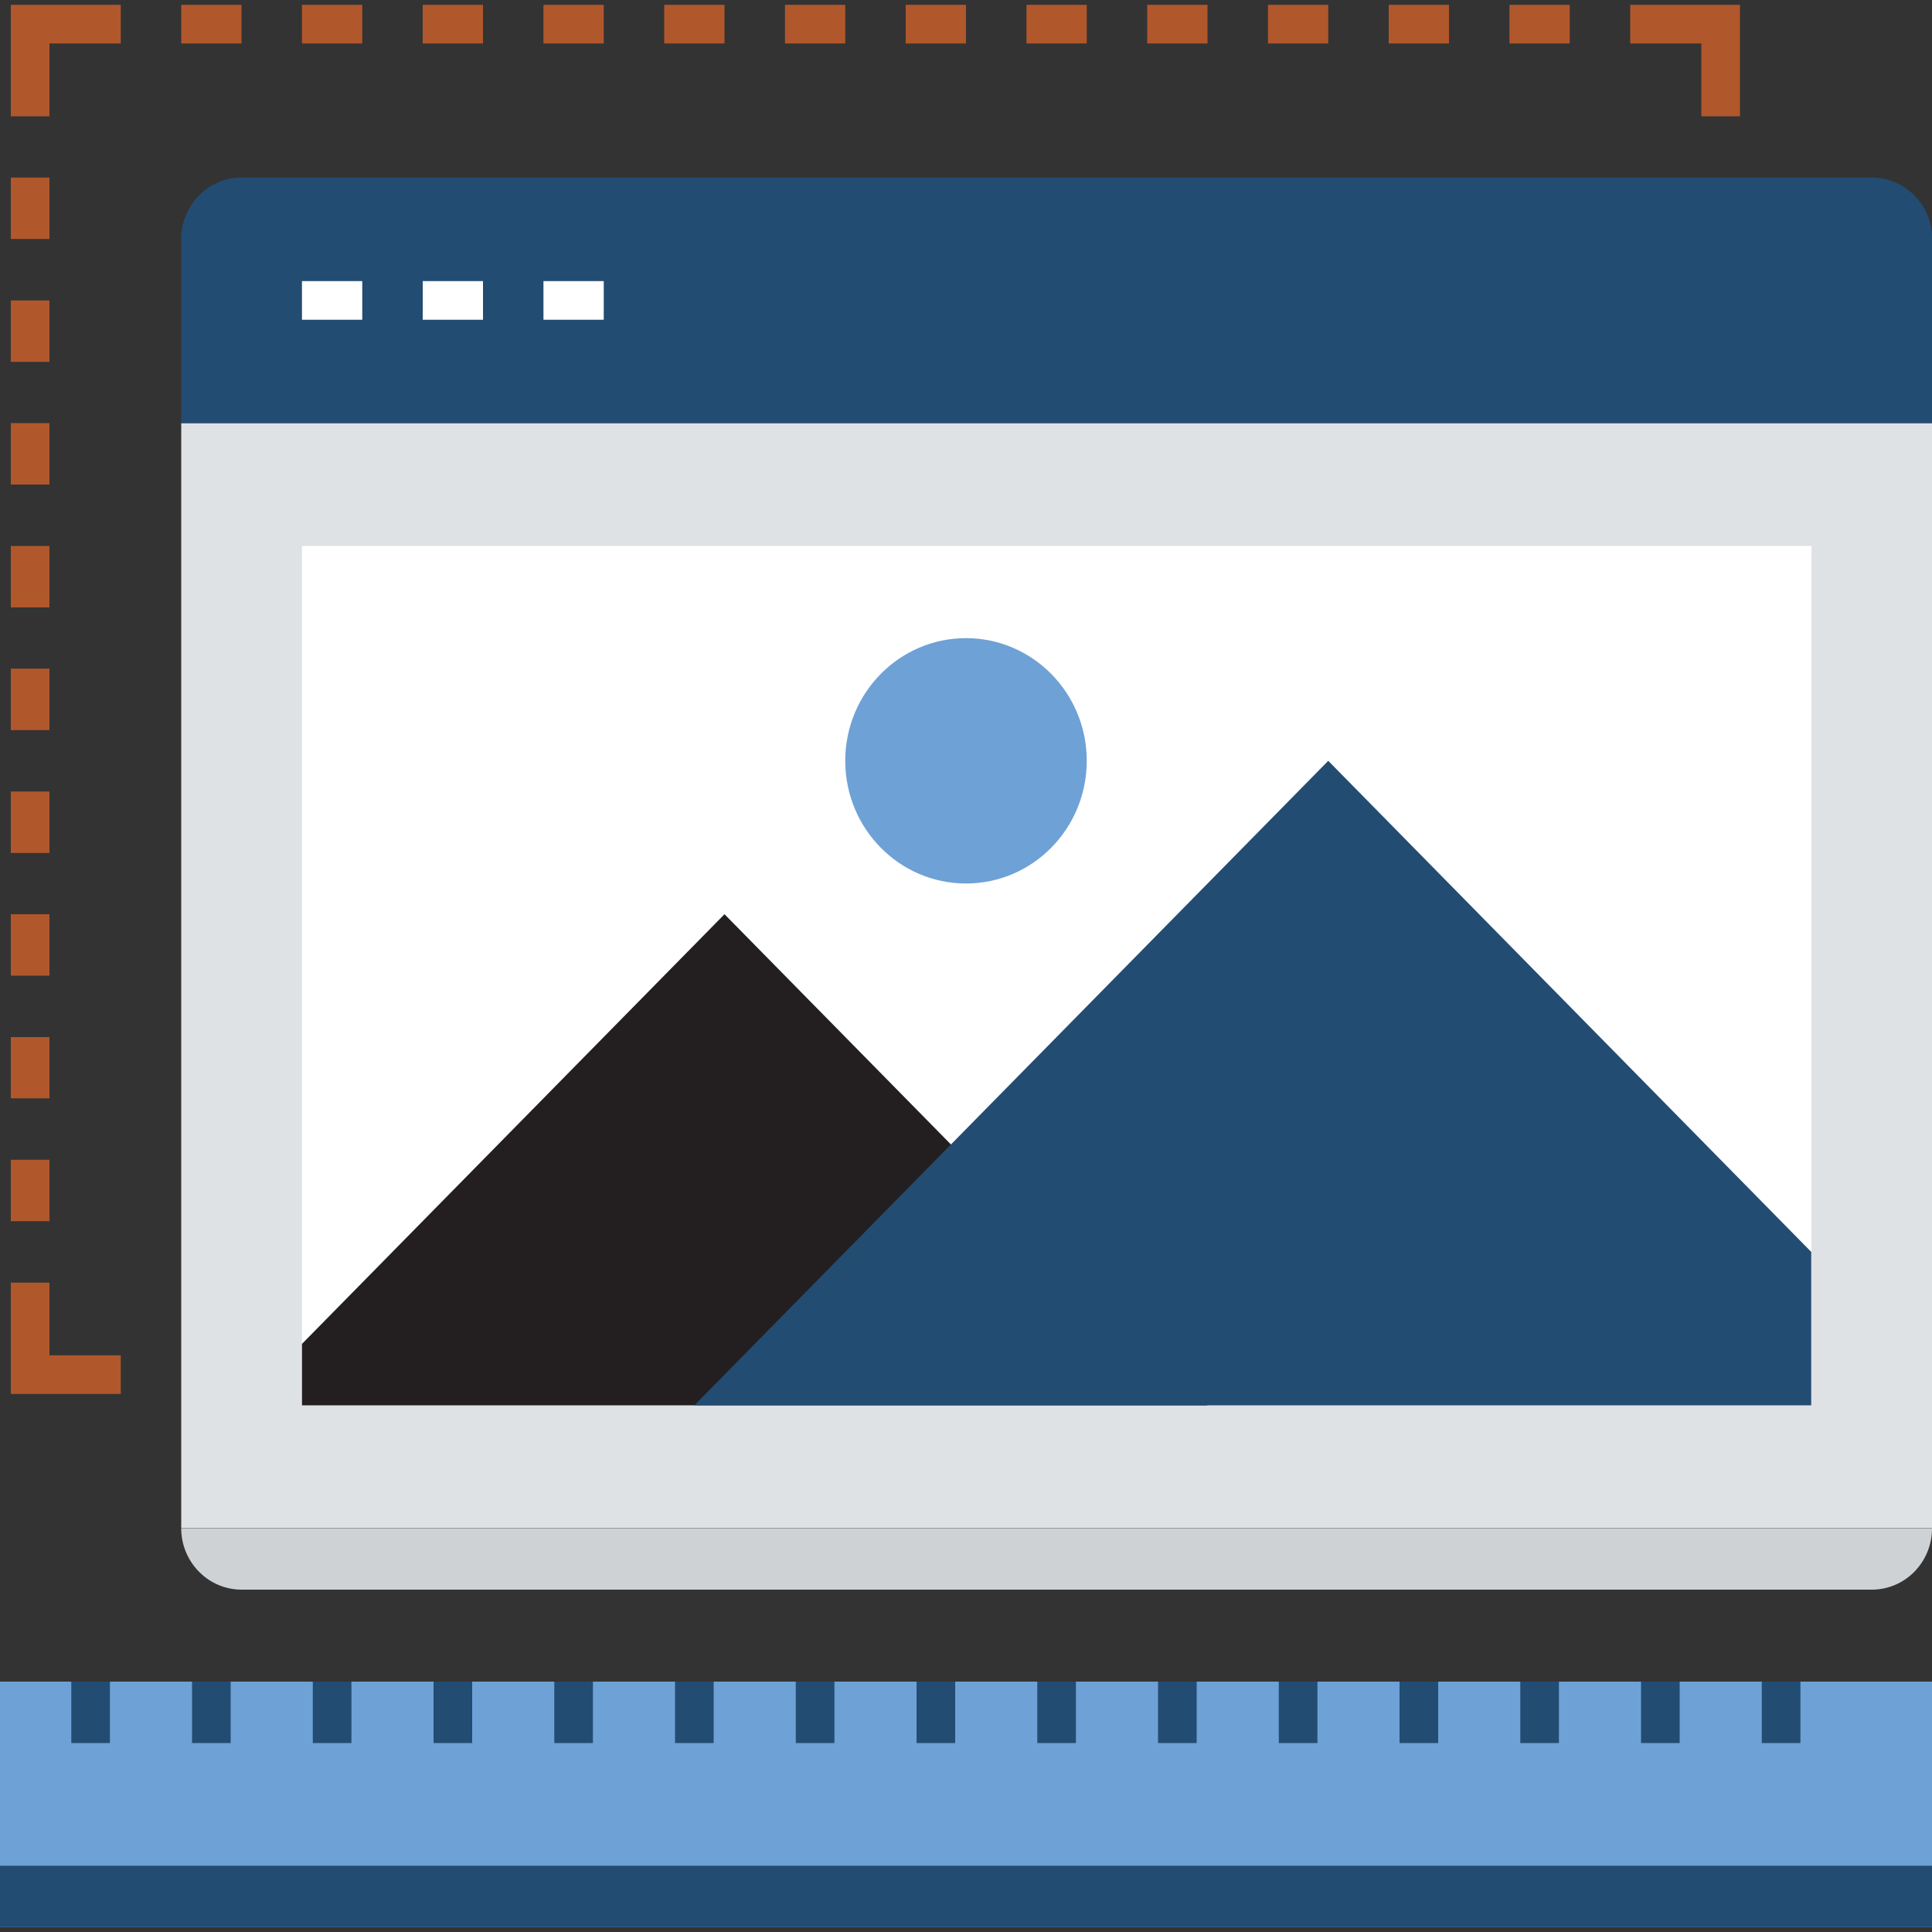
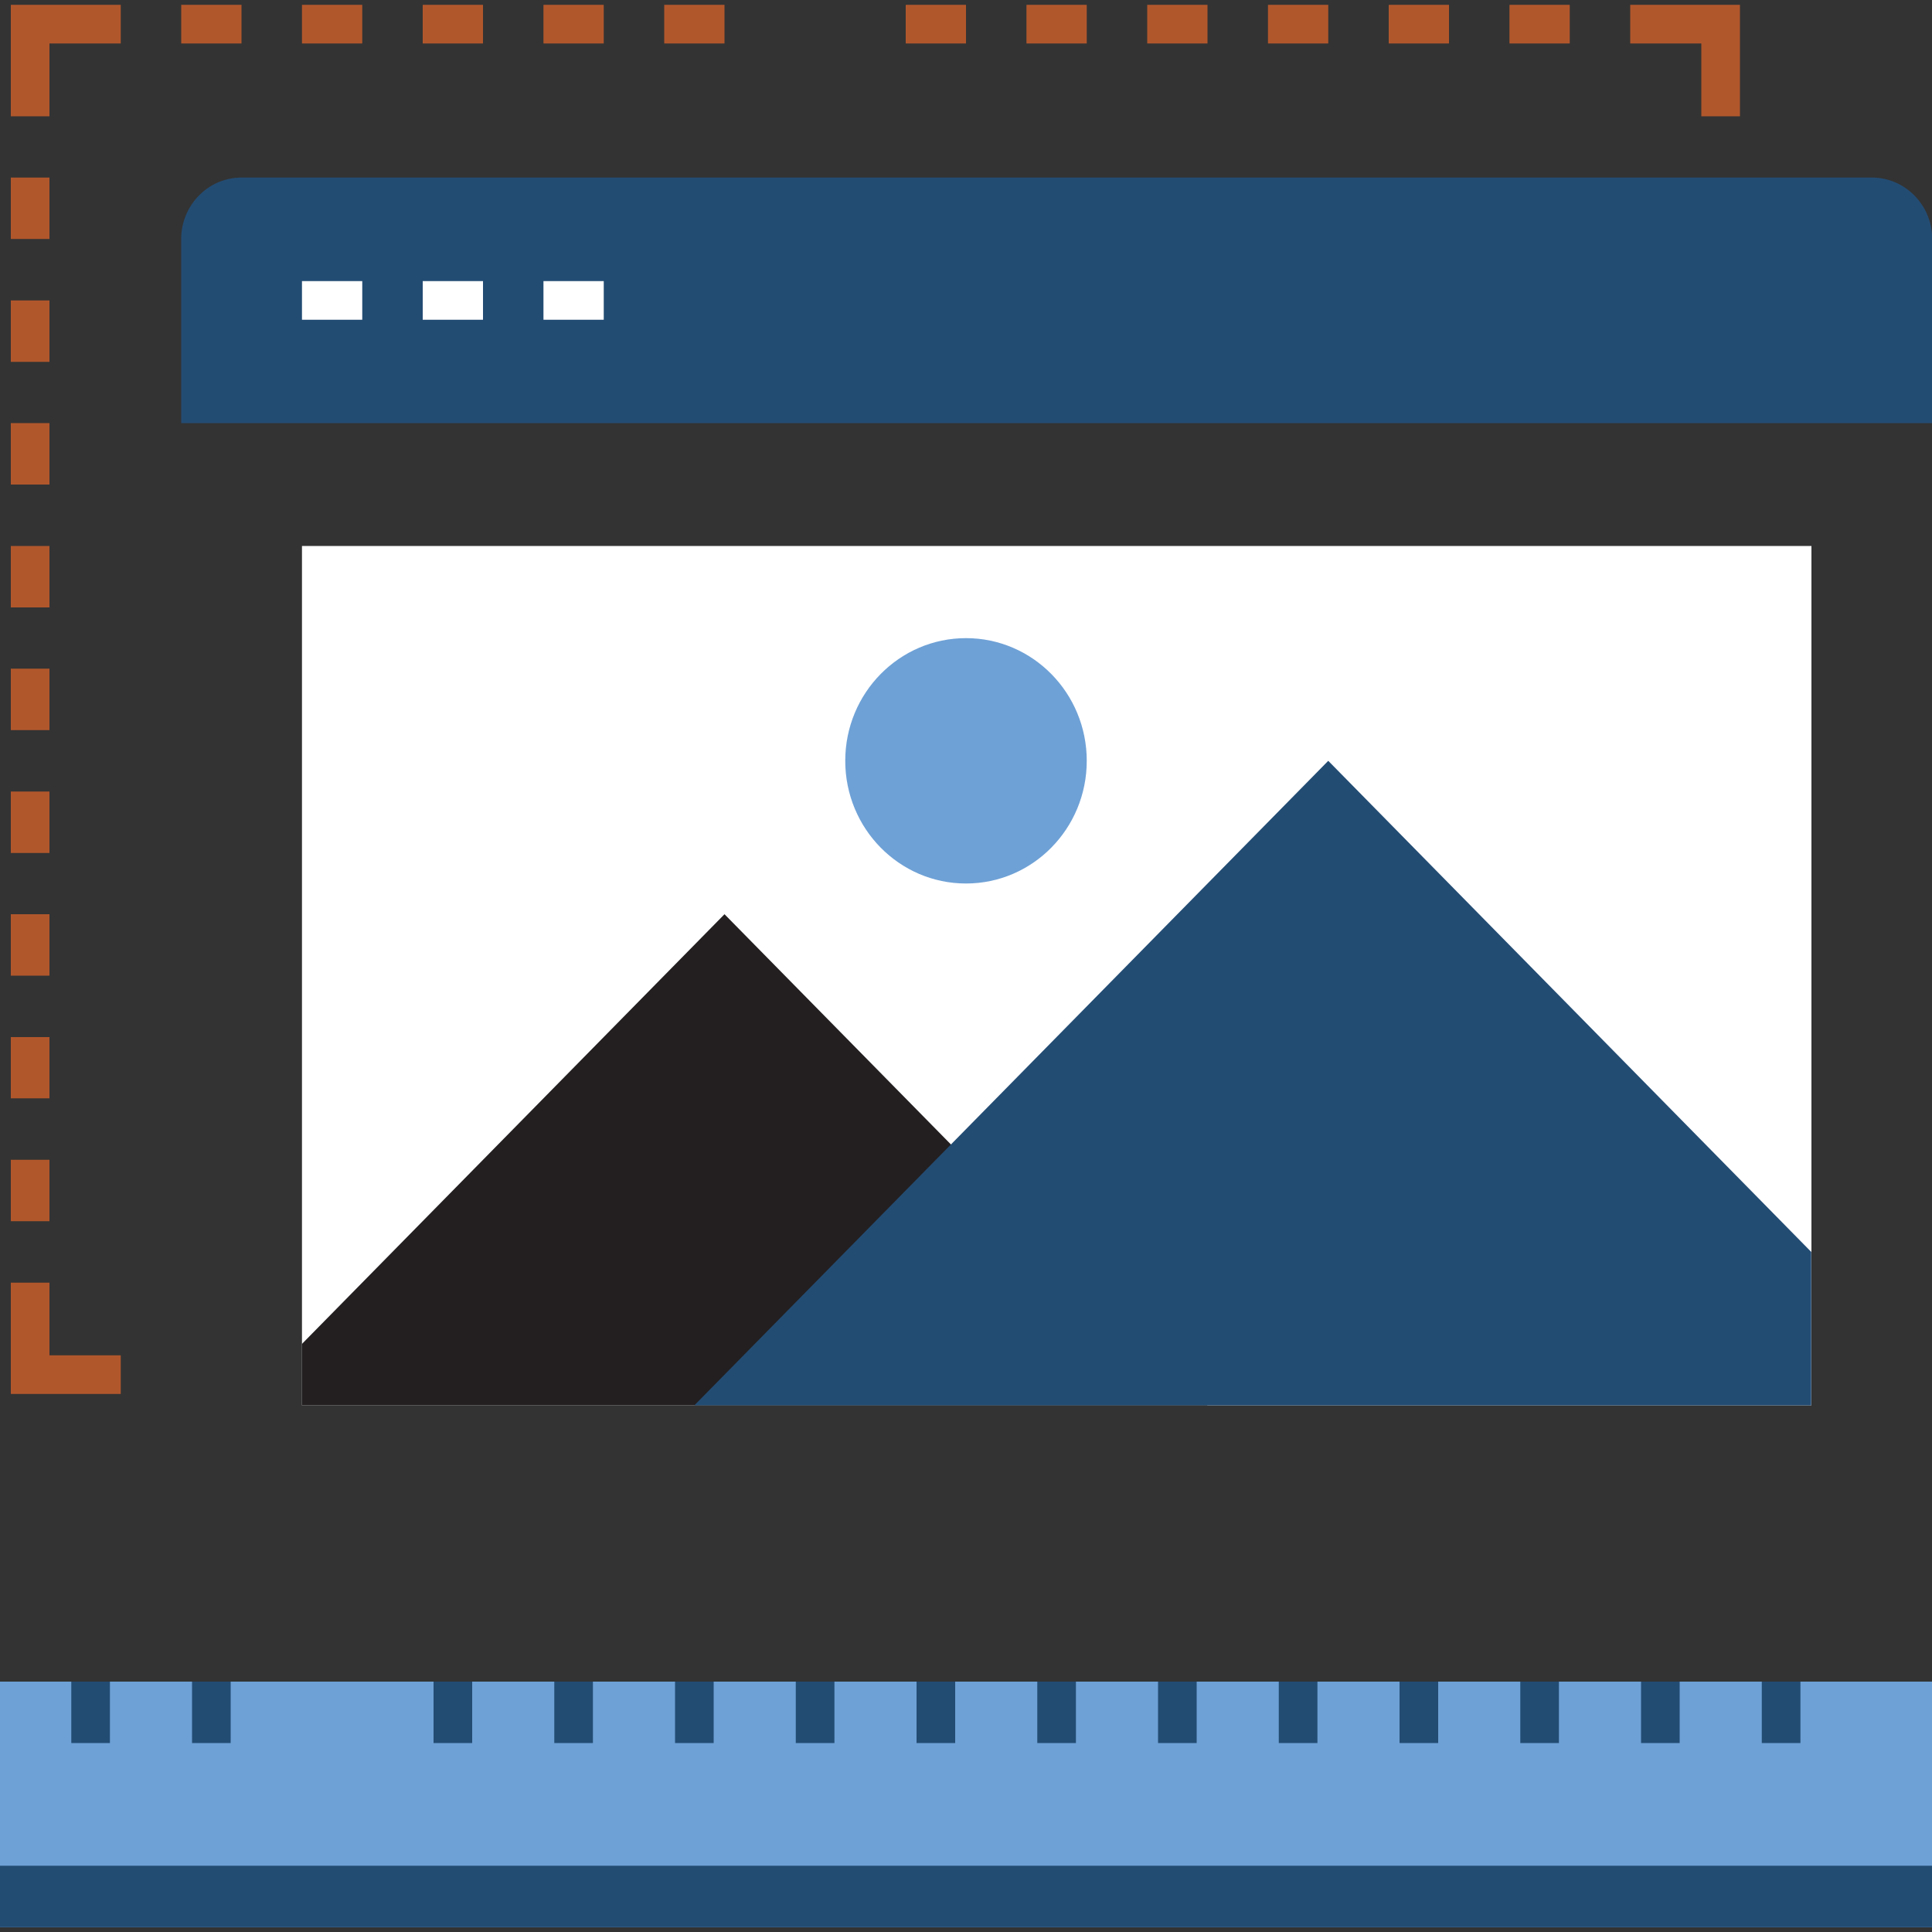
<svg xmlns="http://www.w3.org/2000/svg" id="Layer_1" data-name="Layer 1" width="100" height="100" viewBox="0 0 100 100">
  <rect x="0" y="0" width="100" height="100" fill="#333333" stroke="none" />
  <defs>
    <style>.cls-1{fill:#dfe2e5;}.cls-2{fill:#fff;}.cls-3{fill:#234c73;}.cls-4{fill:#cfd2d5;}.cls-5,.cls-8,.cls-9{fill:none;stroke-miterlimit:10;stroke-width:2px;}.cls-5{stroke:#fff;}.cls-6{fill:#231f20;}.cls-7{fill:#6ea1d6;}.cls-8{stroke:#b1572c;}.cls-9{stroke:#234c73;}</style>
  </defs>
  <title>print</title>
-   <rect class="cls-1" x="9.38" y="21.9" width="90.63" height="57.19" />
  <rect class="cls-2" x="15.63" y="28.26" width="78.13" height="44.48" />
  <path class="cls-3" d="M100,21.9H9.38V12.37a3.19,3.19,0,0,1,.92-2.25,3.09,3.09,0,0,1,2.21-.93H96.88a3.09,3.09,0,0,1,2.21.93,3.19,3.19,0,0,1,.92,2.25Z" />
-   <path class="cls-4" d="M100,79.1H9.38a3.19,3.19,0,0,0,.92,2.25,3.09,3.09,0,0,0,2.21.93H96.88a3.09,3.09,0,0,0,2.21-.93A3.2,3.2,0,0,0,100,79.1Z" />
  <line class="cls-5" x1="15.63" y1="15.55" x2="18.75" y2="15.55" />
  <line class="cls-5" x1="21.88" y1="15.55" x2="25" y2="15.55" />
  <line class="cls-5" x1="28.13" y1="15.55" x2="31.25" y2="15.55" />
  <polygon class="cls-6" points="37.5 47.32 15.63 69.56 15.63 72.74 62.5 72.74 37.5 47.32" />
  <polygon class="cls-3" points="35.94 72.74 93.75 72.74 93.75 64.8 68.75 39.38 35.94 72.74" />
  <ellipse class="cls-7" cx="50" cy="39.38" rx="6.25" ry="6.35" />
  <polyline class="cls-8" points="1.56 6.02 1.56 1.25 6.25 1.25" />
  <polyline class="cls-8" points="6.25 71.15 1.56 71.15 1.56 66.39" />
  <polyline class="cls-8" points="84.38 1.25 89.06 1.25 89.06 6.02" />
  <line class="cls-8" x1="1.56" y1="9.19" x2="1.56" y2="12.37" />
  <line class="cls-8" x1="1.56" y1="21.9" x2="1.56" y2="25.08" />
  <line class="cls-8" x1="1.56" y1="28.26" x2="1.56" y2="31.44" />
  <line class="cls-8" x1="1.56" y1="34.61" x2="1.56" y2="37.79" />
  <line class="cls-8" x1="1.56" y1="40.97" x2="1.56" y2="44.15" />
  <line class="cls-8" x1="1.56" y1="47.32" x2="1.56" y2="50.5" />
  <line class="cls-8" x1="1.56" y1="53.68" x2="1.56" y2="56.85" />
  <line class="cls-8" x1="1.56" y1="60.03" x2="1.56" y2="63.21" />
  <line class="cls-8" x1="75" y1="1.25" x2="71.88" y2="1.25" />
  <line class="cls-8" x1="81.25" y1="1.25" x2="78.13" y2="1.25" />
  <line class="cls-8" x1="68.75" y1="1.25" x2="65.63" y2="1.25" />
  <line class="cls-8" x1="62.5" y1="1.25" x2="59.38" y2="1.25" />
  <line class="cls-8" x1="56.25" y1="1.25" x2="53.13" y2="1.25" />
  <line class="cls-8" x1="50" y1="1.25" x2="46.88" y2="1.25" />
-   <line class="cls-8" x1="43.75" y1="1.25" x2="40.63" y2="1.25" />
  <line class="cls-8" x1="37.5" y1="1.25" x2="34.38" y2="1.25" />
  <line class="cls-8" x1="31.25" y1="1.25" x2="28.13" y2="1.25" />
  <line class="cls-8" x1="25" y1="1.25" x2="21.88" y2="1.25" />
  <line class="cls-8" x1="18.75" y1="1.25" x2="15.63" y2="1.25" />
  <line class="cls-8" x1="12.5" y1="1.25" x2="9.38" y2="1.25" />
  <line class="cls-8" x1="1.56" y1="15.55" x2="1.56" y2="18.73" />
  <rect class="cls-7" y="87.04" width="100" height="12.71" />
  <rect class="cls-3" y="96.57" width="100" height="3.18" />
  <line class="cls-9" x1="92.19" y1="90.22" x2="92.19" y2="87.04" />
  <line class="cls-9" x1="85.94" y1="90.22" x2="85.94" y2="87.04" />
  <line class="cls-9" x1="79.69" y1="90.22" x2="79.69" y2="87.04" />
  <line class="cls-9" x1="73.44" y1="90.22" x2="73.44" y2="87.04" />
  <line class="cls-9" x1="67.19" y1="90.22" x2="67.19" y2="87.04" />
  <line class="cls-9" x1="60.94" y1="90.22" x2="60.94" y2="87.04" />
  <line class="cls-9" x1="54.69" y1="90.22" x2="54.69" y2="87.04" />
  <line class="cls-9" x1="48.44" y1="90.22" x2="48.44" y2="87.04" />
  <line class="cls-9" x1="42.19" y1="90.22" x2="42.19" y2="87.04" />
  <line class="cls-9" x1="35.94" y1="90.22" x2="35.94" y2="87.04" />
  <line class="cls-9" x1="29.69" y1="90.22" x2="29.69" y2="87.04" />
  <line class="cls-9" x1="23.44" y1="90.22" x2="23.44" y2="87.04" />
-   <line class="cls-9" x1="17.19" y1="90.22" x2="17.19" y2="87.04" />
  <line class="cls-9" x1="10.94" y1="90.22" x2="10.94" y2="87.04" />
  <line class="cls-9" x1="4.69" y1="90.22" x2="4.69" y2="87.04" />
</svg>